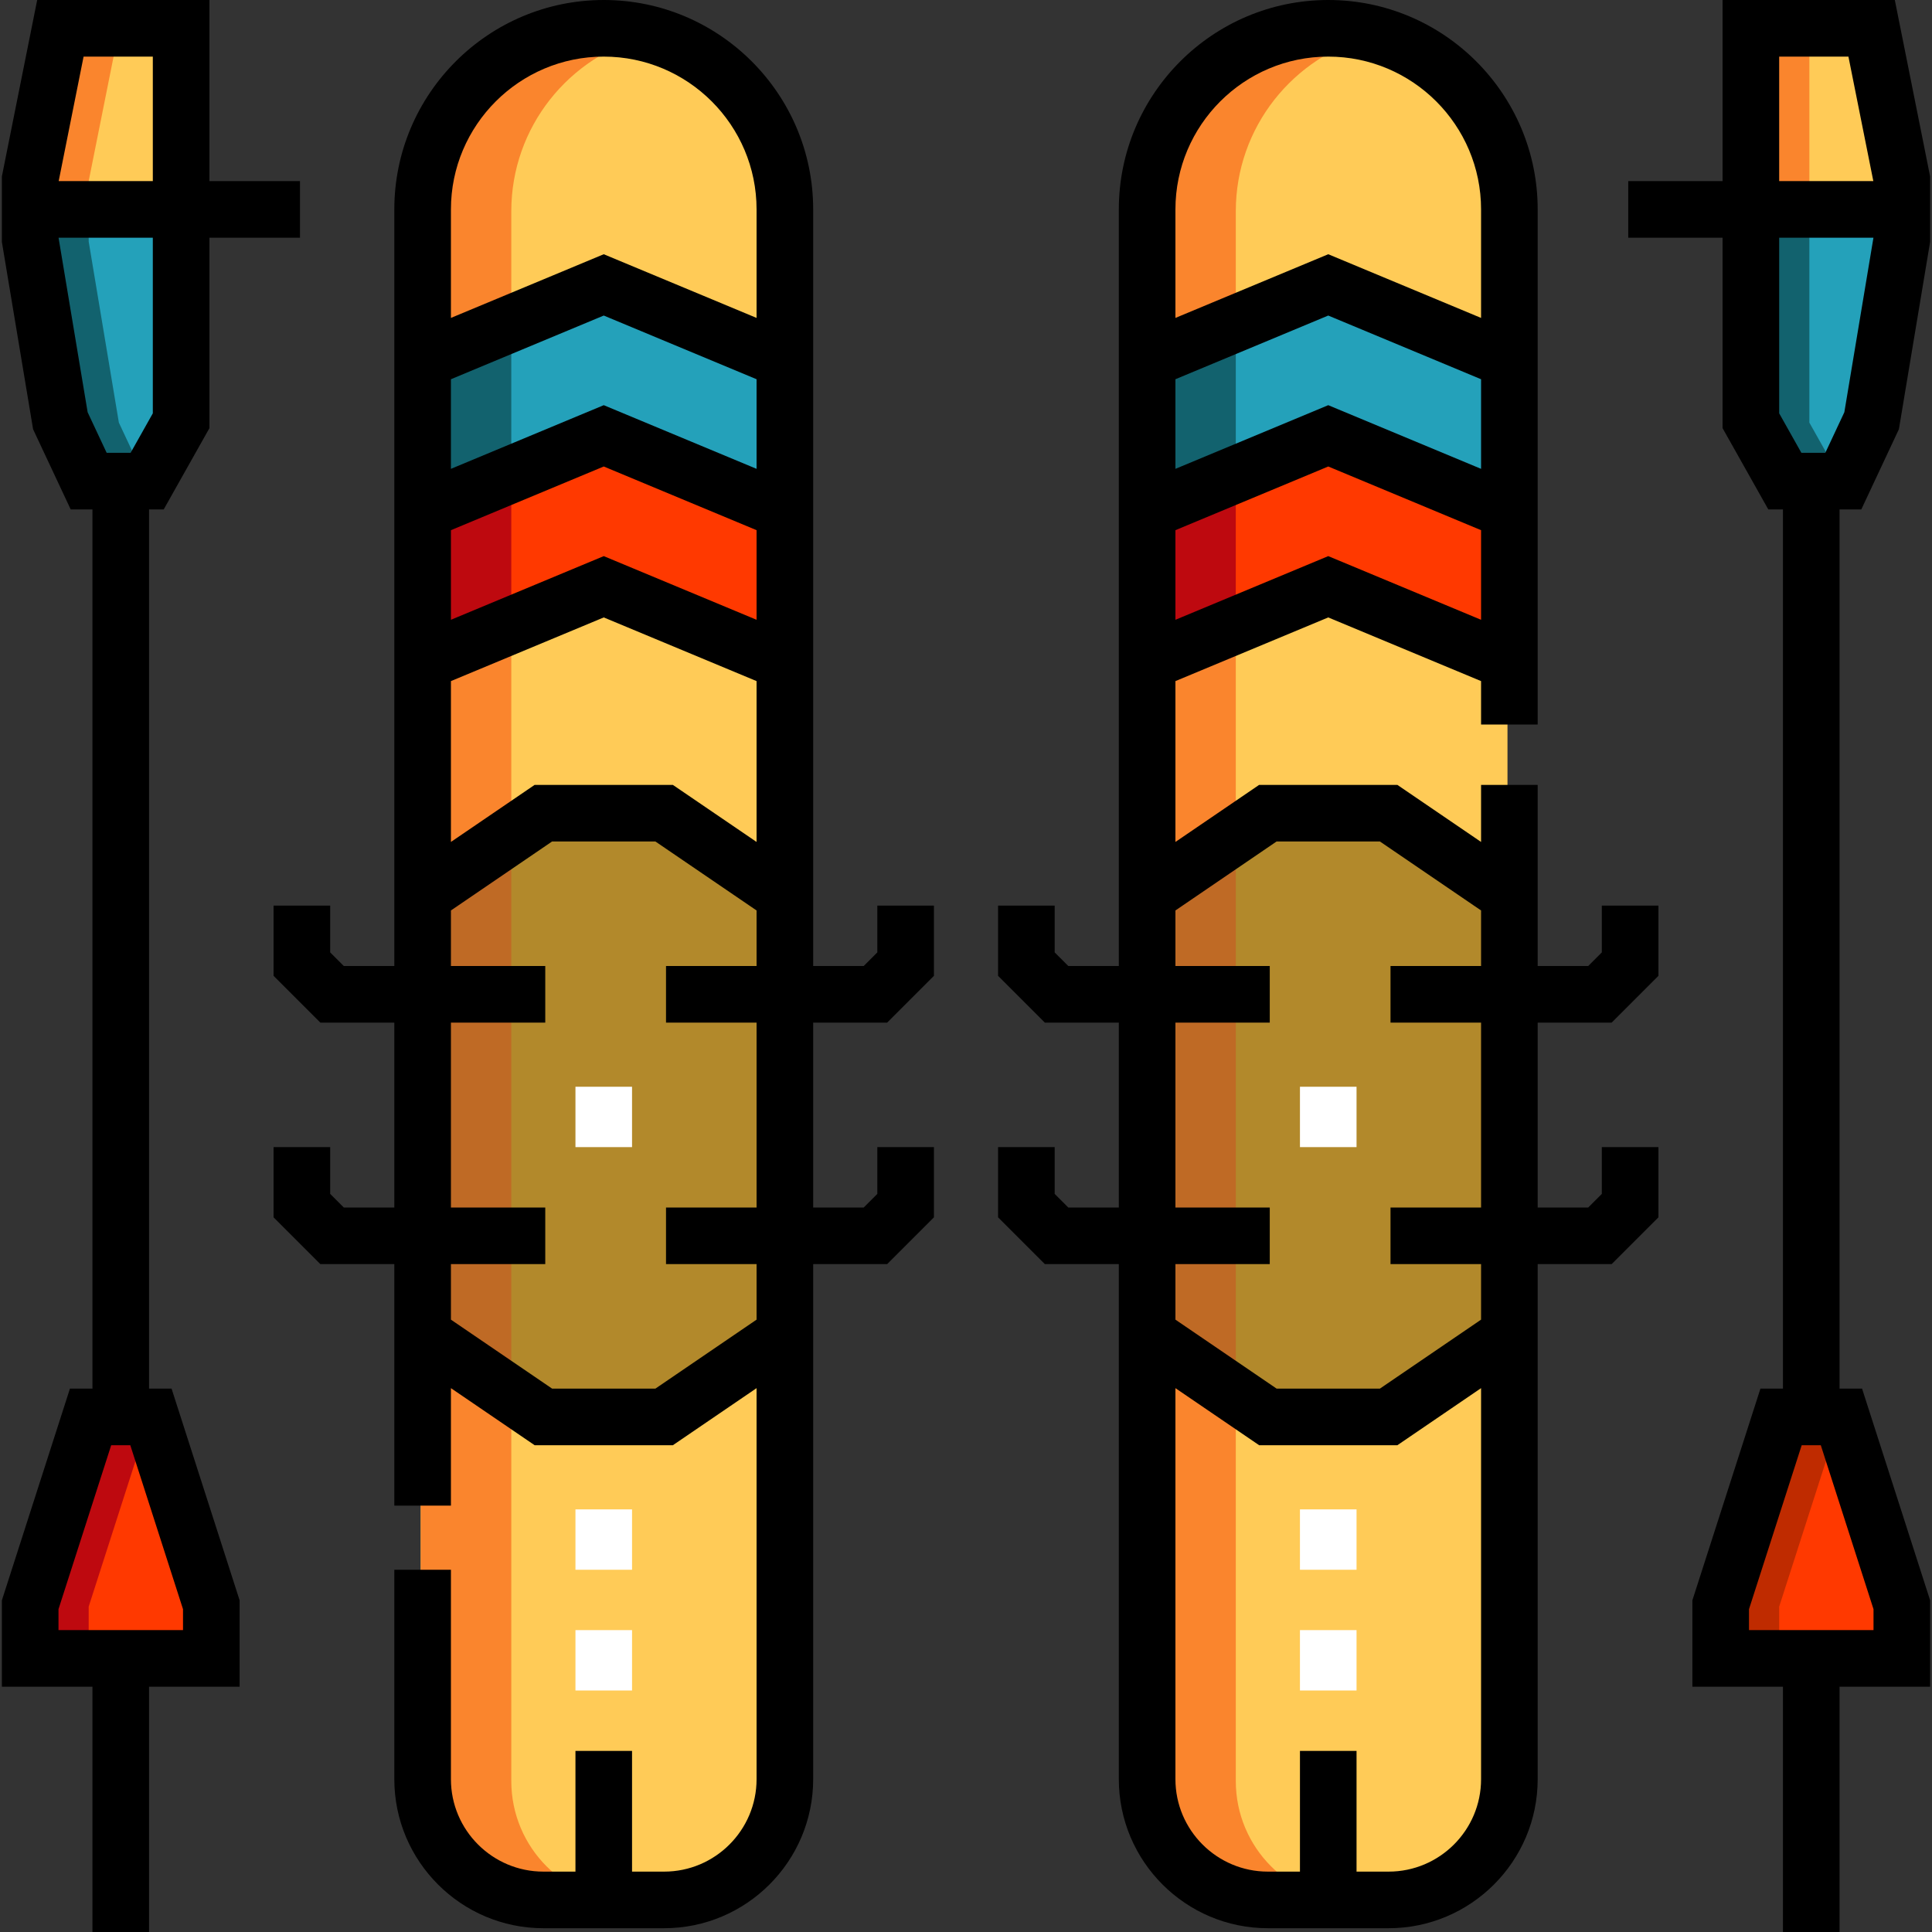
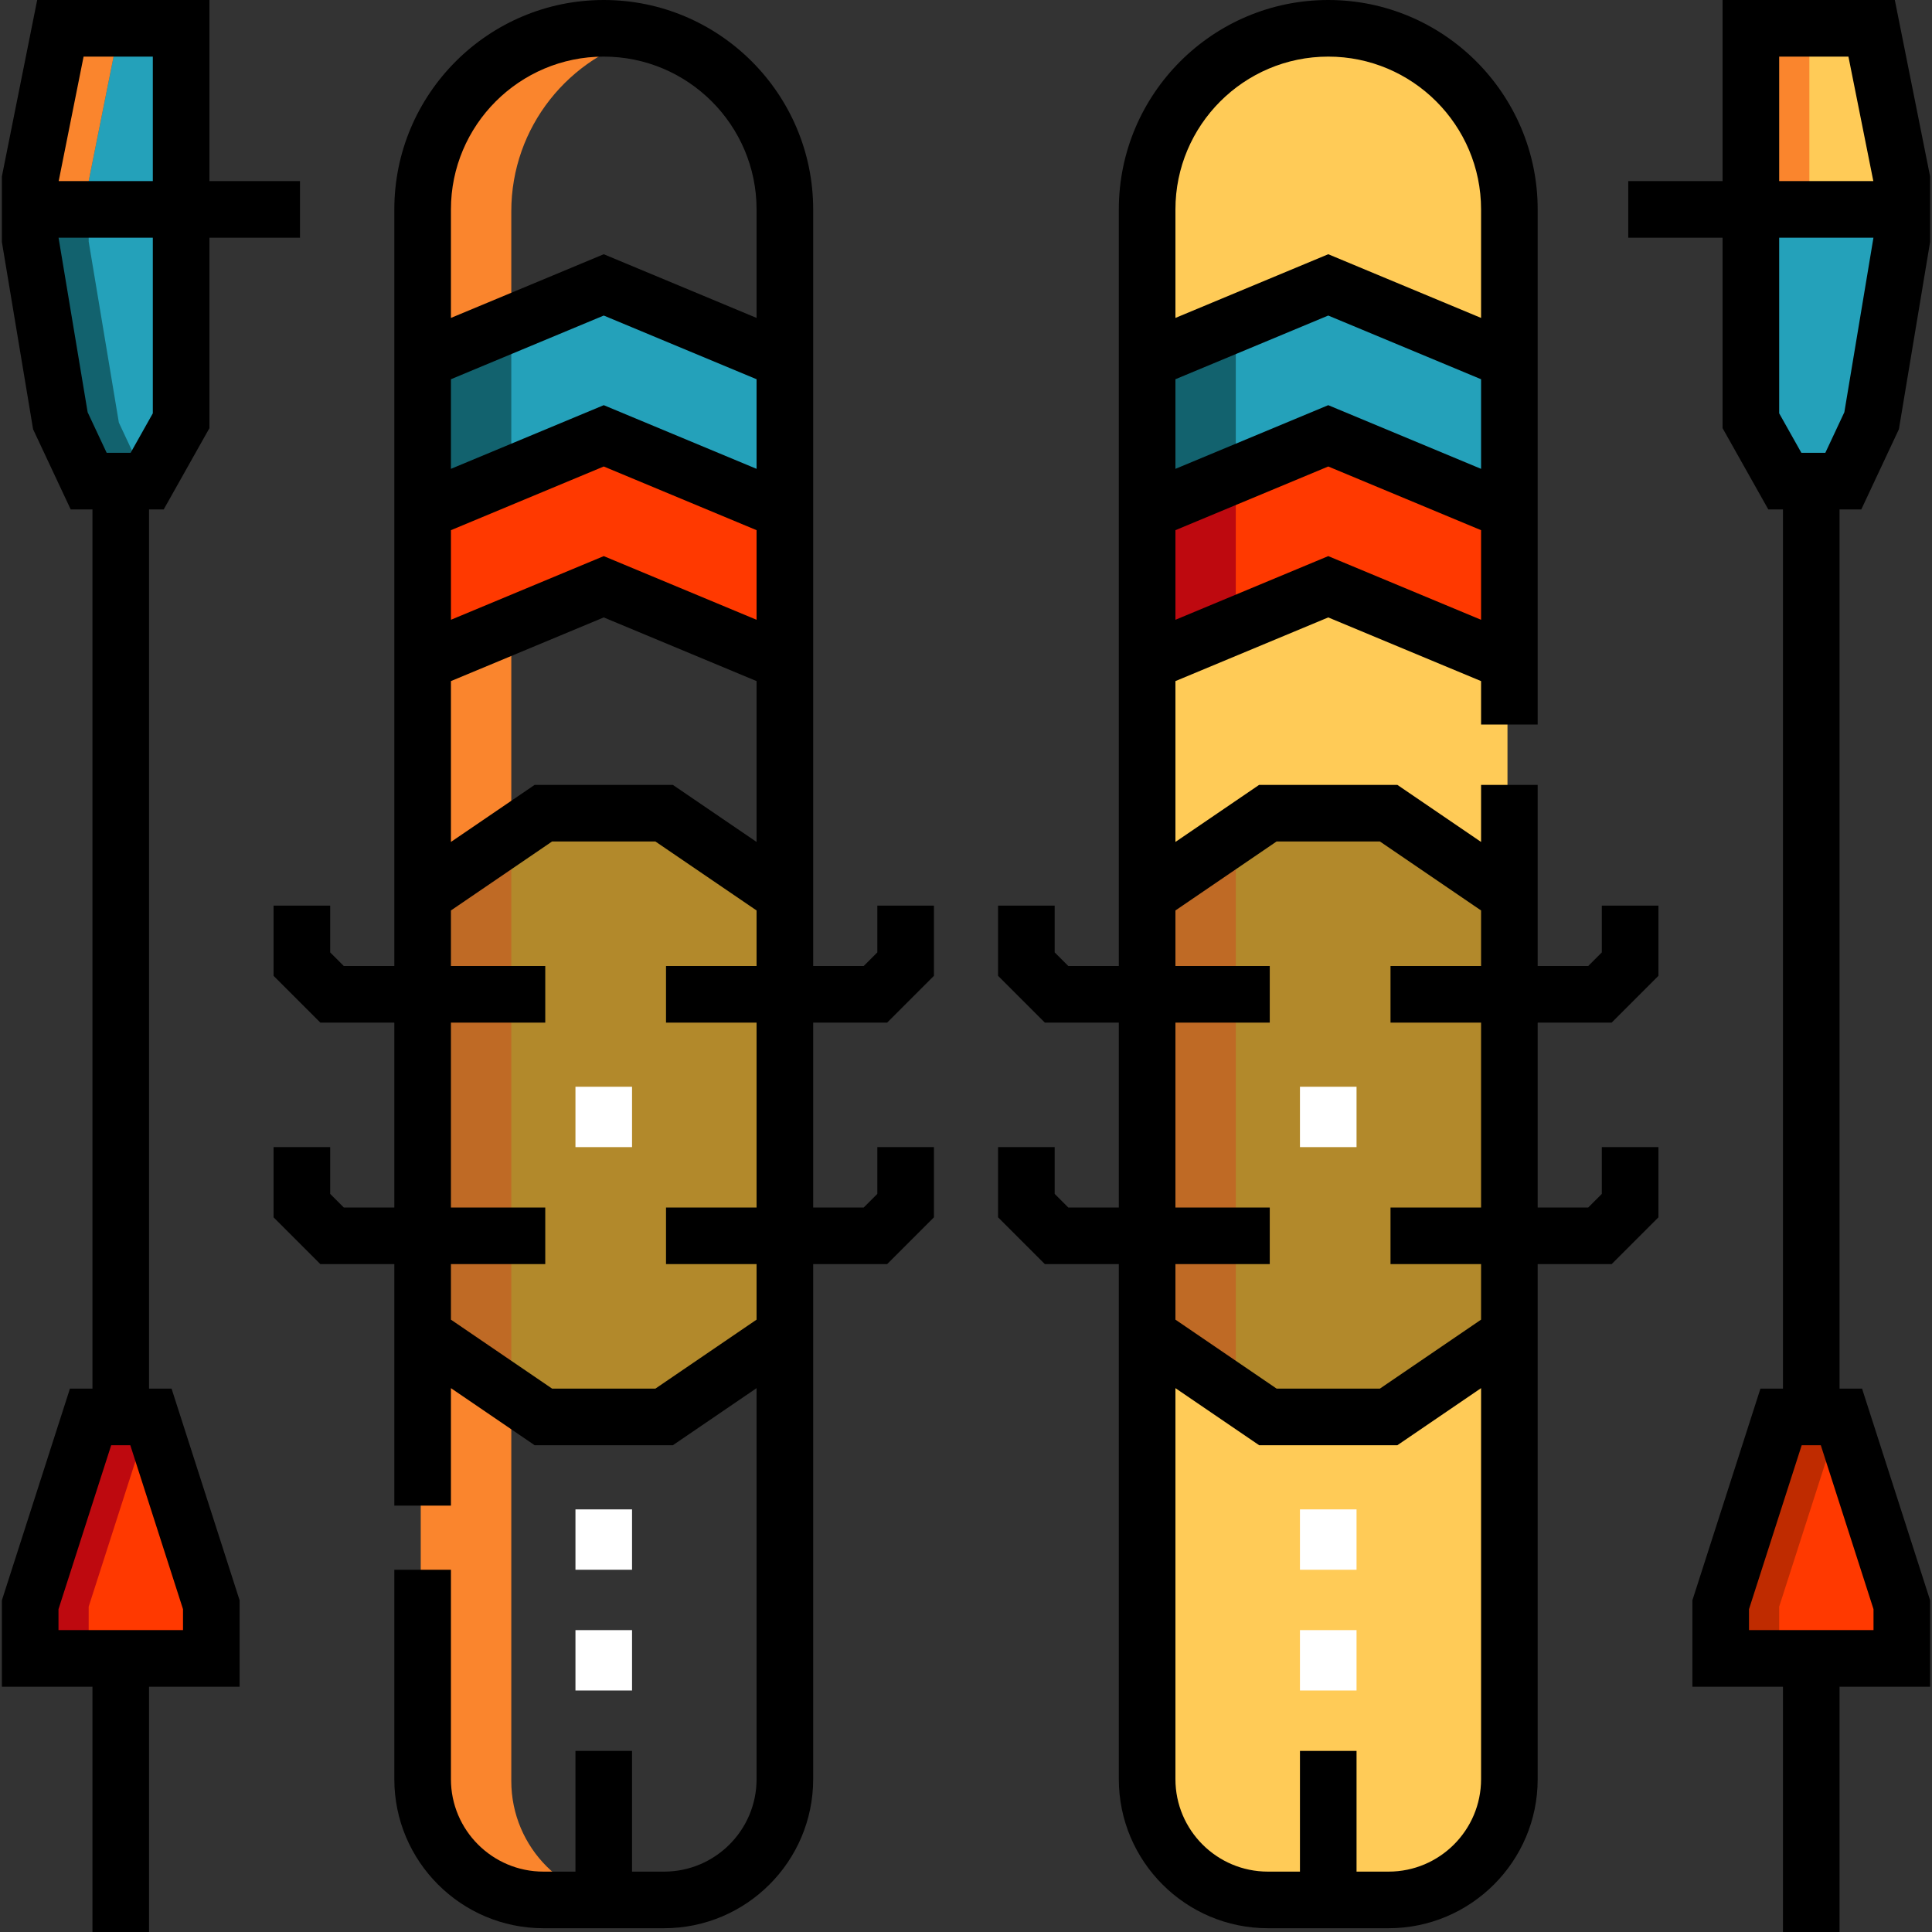
<svg xmlns="http://www.w3.org/2000/svg" width="110" height="110" viewBox="0 0 110 110" fill="none">
  <rect x="0" y="0" width="110" height="110" fill="#333333" stroke="none" />
  <g clip-path="url(#clip0_1392_3248)">
    <path d="M72.08 108.281H78.955C82.752 108.281 85.83 105.203 85.83 101.406V12.031C85.83 6.336 81.213 1.719 75.518 1.719C69.822 1.719 65.205 6.336 65.205 12.031V101.406C65.205 105.203 68.283 108.281 72.08 108.281Z" fill="#FFCB57" />
-     <path d="M70.361 101.406V12.031C70.361 7.228 73.65 3.203 78.096 2.057C77.27 1.844 76.409 1.719 75.518 1.719C69.822 1.719 65.205 6.336 65.205 12.031V101.406C65.205 105.203 68.283 108.281 72.08 108.281H77.236C73.439 108.281 70.361 105.203 70.361 101.406Z" fill="#FA852D" />
    <path d="M65.205 76.094L72.08 80.781H78.955L85.83 76.094V51.094L78.955 46.406H72.08L65.205 51.094V76.094Z" fill="#B2892B" />
    <path d="M65.205 50.986V75.986L70.361 79.502V47.471L65.205 50.986Z" fill="#BF6A25" />
    <path d="M65.205 29.111V37.705L75.518 33.408L85.83 37.705V29.111L75.518 24.814L65.205 29.111Z" fill="#FF3900" />
    <path d="M65.205 29.111V37.705L70.361 35.557V26.963L65.205 29.111Z" fill="#BE090F" />
    <path d="M75.518 24.814L85.83 29.111V20.518L75.518 16.221L65.205 20.518V29.111L75.518 24.814Z" fill="#24A1BA" />
    <path d="M65.205 20.518V29.111L70.361 26.963V18.369L65.205 20.518Z" fill="#12626E" />
-     <path d="M37.705 108.281H30.83C27.033 108.281 23.955 105.203 23.955 101.406V12.031C23.955 6.336 28.572 1.719 34.268 1.719C39.963 1.719 44.58 6.336 44.58 12.031V101.406C44.58 105.203 41.502 108.281 37.705 108.281Z" fill="#FFCB57" />
    <path d="M29.111 101.406V12.031C29.111 7.228 32.4 3.203 36.846 2.057C36.02 1.844 35.159 1.719 34.268 1.719C28.572 1.719 23.955 6.336 23.955 12.031V101.406C23.955 105.203 27.033 108.281 30.83 108.281H35.986C32.189 108.281 29.111 105.203 29.111 101.406Z" fill="#FA852D" />
    <path d="M44.58 76.094L37.705 80.781H30.83L23.955 76.094V51.094L30.83 46.406H37.705L44.58 51.094V76.094Z" fill="#B2892B" />
    <path d="M23.955 50.986V75.986L29.111 79.502V47.471L23.955 50.986Z" fill="#BF6A25" />
    <path d="M35.986 61.875H32.764V65.312H35.986V61.875Z" fill="white" />
    <path d="M31.045 58.223H18.239L15.576 55.56V51.562H18.799V54.225L19.574 55H31.045V58.223Z" fill="black" />
    <path d="M44.58 29.111V37.705L34.268 33.408L23.955 37.705V29.111L34.268 24.814L44.58 29.111Z" fill="#FF3900" />
-     <path d="M23.955 29.111V37.705L29.111 35.557V26.963L23.955 29.111Z" fill="#BE090F" />
    <path d="M34.268 24.814L23.955 29.111V20.518L34.268 16.221L44.58 20.518V29.111L34.268 24.814Z" fill="#24A1BA" />
    <path d="M23.955 20.518V29.111L29.111 26.963V18.369L23.955 20.518Z" fill="#12626E" />
    <path d="M50.511 58.223L53.174 55.56V51.562H49.951V54.225L49.176 55H46.299V11.924C46.299 5.349 40.95 0 34.375 0C27.8 0 22.451 5.349 22.451 11.924V68.75H19.574L18.799 67.975V65.312H15.576V69.31L18.239 71.973H22.451V85.723H25.674V79.035L30.441 82.285H38.31L43.076 79.035V101.299C43.076 104.201 40.715 106.562 37.813 106.562H35.986V99.688H32.764V106.562H30.938C28.035 106.562 25.674 104.201 25.674 101.299V89.375H22.451V101.299C22.451 105.978 26.258 109.785 30.938 109.785H37.812C42.492 109.785 46.299 105.978 46.299 101.299V71.973H50.511L53.174 69.31V65.312H49.951V67.975L49.176 68.75H46.299V58.223H50.511ZM25.674 11.924C25.674 7.126 29.577 3.223 34.375 3.223C39.173 3.223 43.076 7.126 43.076 11.924V18.101L34.375 14.475L25.674 18.101V11.924ZM25.674 21.592L34.375 17.966L43.076 21.592V26.694L34.375 23.069L25.674 26.694V21.592ZM34.375 26.56L43.076 30.186V35.288L34.375 31.663L25.674 35.288V30.186L34.375 26.56ZM25.674 38.779L34.375 35.154L43.076 38.779V47.937L38.309 44.688H30.44L25.674 47.937V38.779ZM43.076 68.75H37.92V71.973H43.076V75.135L37.316 79.062H31.435L25.674 75.135V71.973H31.045V68.75H25.674V51.838L31.434 47.91H37.315L43.076 51.838V55H37.92V58.223H43.076L43.076 68.75Z" fill="black" />
    <path d="M35.986 92.812H32.764V96.25H35.986V92.812Z" fill="white" />
    <path d="M35.986 85.938H32.764V89.375H35.986V85.938Z" fill="white" />
    <path d="M10.205 24.062L8.271 27.5H4.942L3.33 24.062L1.611 13.75V10.312L3.33 1.719H10.205V24.062Z" fill="#24A1BA" />
    <path d="M6.768 24.062L5.049 13.75V10.312L6.768 1.719H3.33L1.611 10.312V13.75L3.33 24.062L4.942 27.5H8.271L8.33 27.395L6.768 24.062Z" fill="#12626E" />
    <path d="M5.049 80.781H8.486L11.924 91.476V94.531H1.611V91.476L5.049 80.781Z" fill="#FF3900" />
    <path d="M8.486 80.781H5.049L1.611 91.476V94.531H5.049V91.476L8.486 80.781Z" fill="#BE090F" />
-     <path d="M10.205 1.719H3.33L1.611 10.312V12.031H10.205V1.719Z" fill="#FFCB57" />
    <path d="M6.768 1.719H3.33L1.611 10.312V12.031H5.049V10.312L6.768 1.719Z" fill="#FA852D" />
    <path d="M99.58 24.062L101.514 27.5H104.843L106.455 24.062L108.174 13.75V10.312L106.455 1.719H99.58V24.062Z" fill="#24A1BA" />
-     <path d="M103.018 24.062V1.719H99.58V24.062L101.514 27.5H104.843L104.892 27.395L103.018 24.062Z" fill="#12626E" />
    <path d="M104.736 80.781H101.299L97.861 91.476V94.531H108.174V91.476L104.736 80.781Z" fill="#FF3900" />
    <path d="M104.736 80.781H101.299L97.861 91.476V94.531H101.299V91.476L104.736 80.781Z" fill="#BF2B00" />
    <path d="M99.58 1.719H106.455L108.174 10.312V12.031H99.58V1.719Z" fill="#FFCB57" />
    <path d="M103.018 1.719H99.58V12.031H103.018V1.719Z" fill="#FA852D" />
    <path d="M9.321 29.004L11.924 24.377V13.535H17.08V10.312H11.924V0H2.117L0.107 10.045V13.535V13.776L1.884 24.439L4.025 29.004H5.264V79.062H3.982L0.107 91.116V96.035H5.264V110H8.486V96.035H13.643V91.116L9.768 79.062H8.486V29.004H9.321ZM10.42 91.621V92.812H3.33V91.621L6.331 82.285H7.419L10.42 91.621ZM8.701 3.223V10.312H3.341L4.759 3.223H8.701ZM3.334 13.535H8.701V23.533L7.437 25.781H6.073L4.99 23.472L3.334 13.535Z" fill="black" />
    <path d="M77.236 61.875H74.014V65.312H77.236V61.875Z" fill="white" />
    <path d="M91.761 58.223L94.424 55.56V51.562H91.201V54.225L90.426 55H87.549V44.688H84.326V47.937L79.56 44.688H71.69L66.924 47.937V38.779L75.625 35.154L84.326 38.779V41.25H87.549V40.122V11.924C87.549 5.349 82.2 0 75.625 0C69.05 0 63.701 5.349 63.701 11.924V55H60.824L60.049 54.225V51.562H56.826V55.56L59.489 58.223H63.701V68.75H60.824L60.049 67.975V65.312H56.826V69.31L59.489 71.973H63.701V76.838V101.299C63.701 105.978 67.508 109.785 72.188 109.785H79.062C83.742 109.785 87.549 105.978 87.549 101.299V71.973H91.761L94.424 69.31V65.312H91.201V67.975L90.426 68.75H87.549V58.223H91.761ZM66.924 11.924C66.924 7.126 70.827 3.223 75.625 3.223C80.423 3.223 84.326 7.126 84.326 11.924V18.101L75.625 14.475L66.924 18.101V11.924ZM66.924 21.592L75.625 17.966L84.326 21.592V26.694L75.625 23.069L66.924 26.694V21.592ZM75.625 26.56L84.326 30.186V35.288L75.625 31.663L66.924 35.288V30.186L75.625 26.56ZM84.326 101.299C84.326 104.201 81.965 106.562 79.062 106.562H77.236V99.688H74.014V106.562H72.188C69.285 106.562 66.924 104.201 66.924 101.299V79.035L71.691 82.285H79.56L84.326 79.035V101.299H84.326ZM84.326 68.75H79.17V71.973H84.326V75.135L78.566 79.062H72.685L66.924 75.135V71.973H72.295V68.75H66.924V58.223H72.295V55H66.924V51.838L72.684 47.91H78.566L84.326 51.838V55H79.17V58.223H84.326V68.75Z" fill="black" />
    <path d="M77.236 92.812H74.014V96.25H77.236V92.812Z" fill="white" />
    <path d="M77.236 85.938H74.014V89.375H77.236V85.938Z" fill="white" />
    <path d="M107.883 0H98.076V10.312H92.705V13.535H98.076V24.377L100.679 29.004H101.514V79.062H100.232L96.357 91.116V96.035H101.514V110H104.736V96.035H109.893V91.116L106.018 79.062H104.736V29.004H105.975L108.115 24.439L109.892 13.776V13.535V10.045L107.883 0ZM106.67 91.621V92.812H99.58V91.621L102.581 82.285H103.669L106.67 91.621ZM101.299 3.223H105.242L106.66 10.312H101.299V3.223ZM105.009 23.472L103.927 25.781H102.563L101.299 23.533V13.535H106.666L105.009 23.472Z" fill="black" />
  </g>
  <defs>
    <clipPath id="clip0_1392_3248">
      <rect width="110" height="110" fill="white" />
    </clipPath>
  </defs>
</svg>